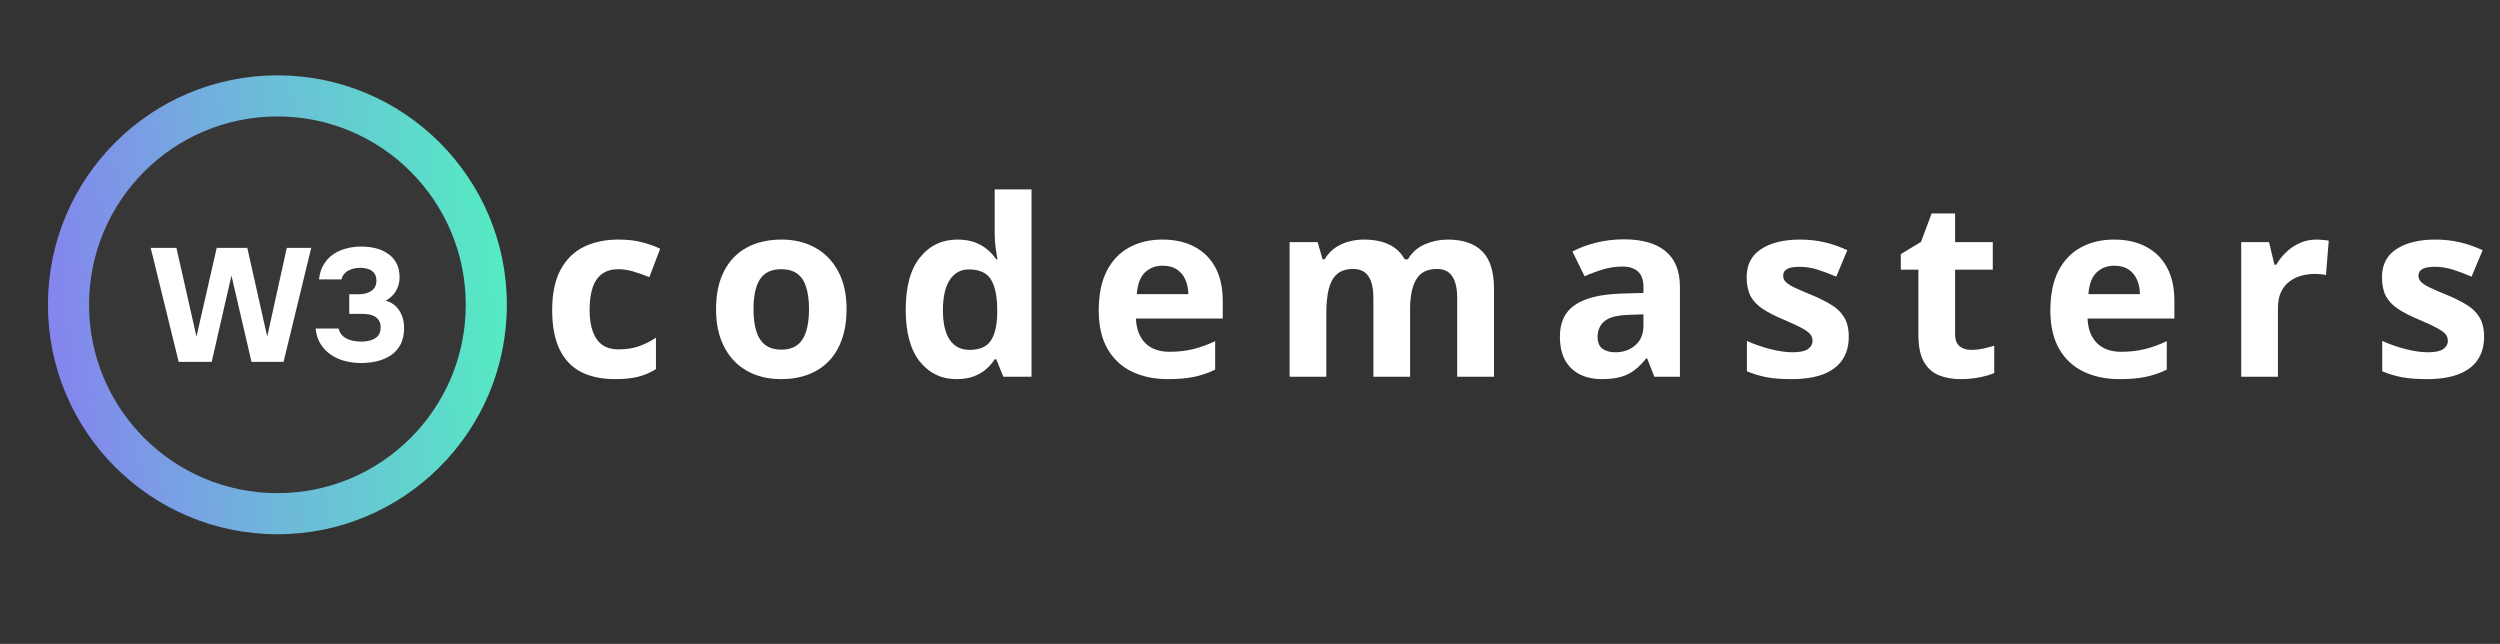
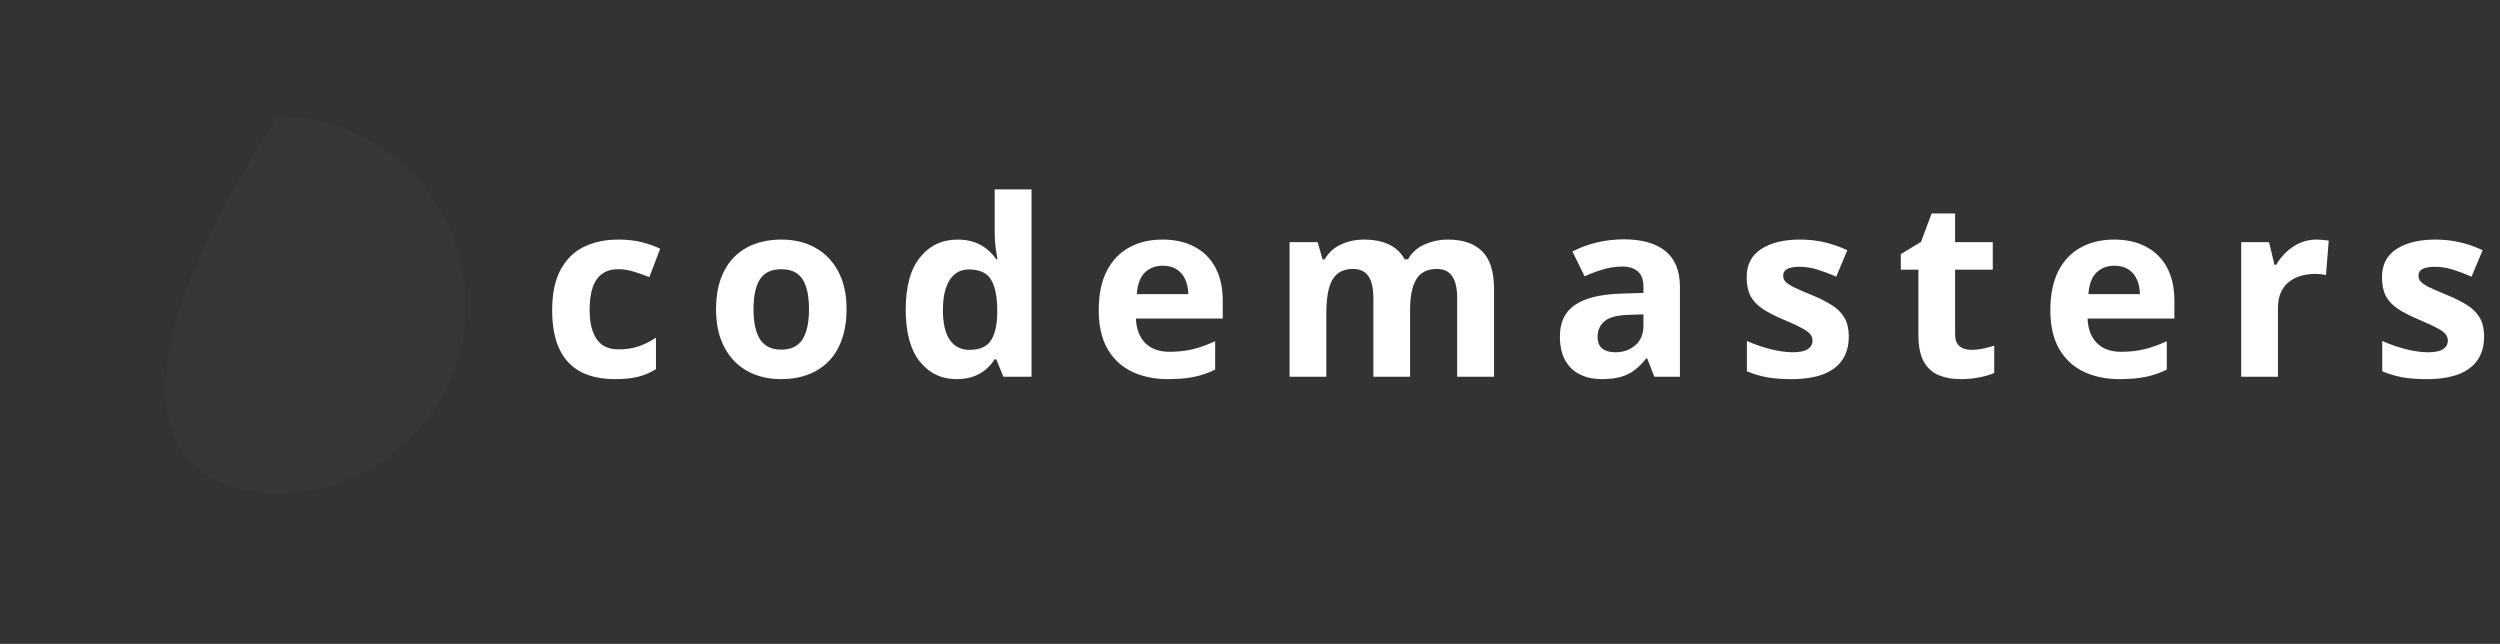
<svg xmlns="http://www.w3.org/2000/svg" width="365" height="94" viewBox="0 0 365 94" fill="none">
  <rect x="0" y="0" width="365" height="94" fill="#333333" stroke="none" />
-   <path d="M40.5 78C59.002 78 74 63.002 74 44.5C74 25.998 59.002 11 40.5 11C21.998 11 7 25.998 7 44.5C7 63.002 21.998 78 40.5 78Z" fill="url(#paint0_linear_119_36)" />
-   <path d="M40.5 72C55.688 72 68 59.688 68 44.5C68 29.312 55.688 17 40.5 17C25.312 17 13 29.312 13 44.5C13 59.688 25.312 72 40.5 72Z" fill="#373737" />
-   <path d="M26.088 52.835L22 36.188H25.757L28.687 49.144L31.64 36.188H36.106L39.013 49.144L41.871 36.188H45.439L41.399 52.835H36.721L33.791 40.232L30.908 52.835H26.088ZM52.715 53C51.911 53 51.139 52.906 50.399 52.718C49.659 52.53 48.981 52.232 48.367 51.824C47.753 51.417 47.241 50.9 46.831 50.273C46.422 49.63 46.17 48.862 46.075 47.968H49.431C49.541 48.407 49.753 48.776 50.068 49.073C50.399 49.355 50.793 49.559 51.25 49.685C51.722 49.81 52.219 49.873 52.739 49.873C53.085 49.873 53.424 49.841 53.755 49.779C54.101 49.716 54.408 49.606 54.676 49.45C54.959 49.293 55.18 49.081 55.338 48.815C55.495 48.548 55.574 48.211 55.574 47.804C55.574 47.427 55.503 47.114 55.361 46.863C55.219 46.612 55.03 46.408 54.794 46.252C54.558 46.095 54.274 45.985 53.944 45.922C53.628 45.86 53.29 45.828 52.928 45.828H50.99V42.96H52.289C52.699 42.96 53.069 42.921 53.4 42.842C53.731 42.748 54.007 42.623 54.227 42.466C54.463 42.294 54.645 42.09 54.77 41.855C54.897 41.604 54.959 41.322 54.959 41.008C54.959 40.538 54.857 40.17 54.652 39.903C54.447 39.621 54.164 39.417 53.802 39.292C53.439 39.166 53.022 39.104 52.549 39.104C52.108 39.104 51.691 39.174 51.297 39.315C50.919 39.441 50.604 39.629 50.352 39.88C50.1 40.13 49.934 40.436 49.856 40.797H46.571C46.666 39.95 46.894 39.229 47.257 38.633C47.619 38.022 48.084 37.52 48.651 37.129C49.218 36.737 49.848 36.455 50.541 36.282C51.25 36.094 51.982 36 52.739 36C53.463 36 54.156 36.078 54.818 36.235C55.479 36.392 56.07 36.651 56.59 37.011C57.125 37.356 57.551 37.818 57.866 38.398C58.181 38.978 58.338 39.676 58.338 40.491C58.338 40.993 58.252 41.463 58.078 41.902C57.921 42.341 57.685 42.733 57.37 43.078C57.07 43.407 56.716 43.681 56.306 43.9C56.921 44.073 57.425 44.355 57.819 44.747C58.212 45.139 58.504 45.601 58.693 46.134C58.898 46.667 59 47.239 59 47.851C59 48.854 58.811 49.693 58.433 50.367C58.071 51.025 57.582 51.55 56.968 51.942C56.354 52.318 55.676 52.592 54.936 52.765C54.196 52.922 53.455 53 52.715 53Z" fill="white" />
+   <path d="M40.5 72C55.688 72 68 59.688 68 44.5C68 29.312 55.688 17 40.5 17C13 59.688 25.312 72 40.5 72Z" fill="#373737" />
  <path d="M89.793 55.352C87.848 55.352 86.189 55 84.818 54.297C83.447 53.582 82.404 52.48 81.689 50.992C80.975 49.504 80.617 47.6 80.617 45.279C80.617 42.877 81.022 40.92 81.83 39.408C82.65 37.885 83.781 36.766 85.223 36.051C86.676 35.336 88.357 34.978 90.268 34.978C91.627 34.978 92.799 35.113 93.783 35.383C94.779 35.641 95.647 35.951 96.385 36.315L94.803 40.463C93.959 40.123 93.174 39.848 92.447 39.637C91.721 39.414 90.994 39.303 90.268 39.303C89.33 39.303 88.551 39.525 87.93 39.971C87.309 40.404 86.846 41.06 86.541 41.94C86.236 42.818 86.084 43.92 86.084 45.244C86.084 46.545 86.248 47.623 86.576 48.478C86.904 49.334 87.379 49.973 88 50.395C88.621 50.805 89.377 51.01 90.268 51.01C91.381 51.01 92.371 50.863 93.238 50.57C94.106 50.266 94.949 49.844 95.769 49.305V53.893C94.949 54.408 94.088 54.777 93.186 55C92.295 55.234 91.164 55.352 89.793 55.352ZM123.599 45.139C123.599 46.779 123.377 48.232 122.931 49.498C122.498 50.764 121.859 51.836 121.015 52.715C120.183 53.582 119.175 54.238 117.992 54.684C116.82 55.129 115.496 55.352 114.019 55.352C112.636 55.352 111.365 55.129 110.205 54.684C109.056 54.238 108.054 53.582 107.199 52.715C106.355 51.836 105.699 50.764 105.23 49.498C104.773 48.232 104.544 46.779 104.544 45.139C104.544 42.959 104.931 41.113 105.705 39.602C106.478 38.09 107.58 36.941 109.009 36.156C110.439 35.371 112.144 34.978 114.125 34.978C115.964 34.978 117.593 35.371 119.011 36.156C120.441 36.941 121.56 38.09 122.369 39.602C123.189 41.113 123.599 42.959 123.599 45.139ZM110.011 45.139C110.011 46.428 110.152 47.512 110.433 48.391C110.714 49.27 111.154 49.932 111.752 50.377C112.349 50.822 113.129 51.045 114.089 51.045C115.039 51.045 115.806 50.822 116.392 50.377C116.99 49.932 117.423 49.27 117.693 48.391C117.974 47.512 118.115 46.428 118.115 45.139C118.115 43.838 117.974 42.76 117.693 41.904C117.423 41.037 116.99 40.387 116.392 39.953C115.795 39.52 115.015 39.303 114.054 39.303C112.636 39.303 111.605 39.789 110.961 40.762C110.328 41.734 110.011 43.193 110.011 45.139ZM139.652 55.352C137.46 55.352 135.673 54.496 134.29 52.785C132.919 51.062 132.234 48.537 132.234 45.209C132.234 41.846 132.931 39.303 134.325 37.58C135.72 35.846 137.542 34.978 139.792 34.978C140.73 34.978 141.556 35.107 142.271 35.365C142.986 35.623 143.601 35.969 144.116 36.402C144.644 36.836 145.089 37.322 145.452 37.861H145.628C145.558 37.486 145.47 36.935 145.364 36.209C145.271 35.471 145.224 34.715 145.224 33.941V27.648H150.603V55H146.489L145.452 52.451H145.224C144.884 52.99 144.456 53.482 143.941 53.928C143.437 54.361 142.833 54.707 142.13 54.965C141.427 55.223 140.601 55.352 139.652 55.352ZM141.532 51.08C142.997 51.08 144.029 50.647 144.626 49.779C145.236 48.9 145.558 47.582 145.593 45.824V45.244C145.593 43.334 145.3 41.875 144.714 40.867C144.128 39.848 143.038 39.338 141.445 39.338C140.261 39.338 139.335 39.848 138.667 40.867C137.999 41.887 137.665 43.357 137.665 45.279C137.665 47.201 137.999 48.648 138.667 49.621C139.347 50.594 140.302 51.08 141.532 51.08ZM169.714 34.978C171.53 34.978 173.095 35.33 174.407 36.033C175.72 36.725 176.733 37.732 177.448 39.057C178.163 40.381 178.52 41.998 178.52 43.908V46.51H165.846C165.905 48.022 166.356 49.211 167.2 50.078C168.055 50.934 169.239 51.361 170.751 51.361C172.005 51.361 173.153 51.232 174.196 50.975C175.239 50.717 176.311 50.33 177.413 49.815V53.963C176.44 54.443 175.421 54.795 174.354 55.018C173.3 55.24 172.016 55.352 170.505 55.352C168.536 55.352 166.79 54.988 165.266 54.262C163.755 53.535 162.565 52.428 161.698 50.94C160.843 49.451 160.415 47.576 160.415 45.315C160.415 43.018 160.802 41.107 161.575 39.584C162.36 38.049 163.45 36.9 164.845 36.139C166.239 35.365 167.862 34.978 169.714 34.978ZM169.749 38.793C168.706 38.793 167.839 39.127 167.147 39.795C166.468 40.463 166.075 41.512 165.97 42.941H173.493C173.481 42.145 173.335 41.435 173.054 40.815C172.784 40.193 172.374 39.701 171.823 39.338C171.284 38.975 170.593 38.793 169.749 38.793ZM211.36 34.978C213.586 34.978 215.268 35.553 216.405 36.701C217.553 37.838 218.127 39.666 218.127 42.185V55H212.748V43.522C212.748 42.115 212.508 41.055 212.028 40.34C211.547 39.625 210.803 39.268 209.795 39.268C208.377 39.268 207.37 39.777 206.772 40.797C206.174 41.805 205.875 43.252 205.875 45.139V55H200.514V43.522C200.514 42.584 200.409 41.799 200.198 41.166C199.987 40.533 199.664 40.059 199.231 39.742C198.797 39.426 198.241 39.268 197.561 39.268C196.565 39.268 195.78 39.52 195.205 40.023C194.643 40.516 194.239 41.248 193.993 42.221C193.758 43.182 193.641 44.359 193.641 45.754V55H188.28V35.348H192.375L193.096 37.861H193.395C193.793 37.182 194.291 36.631 194.889 36.209C195.498 35.787 196.166 35.477 196.893 35.277C197.62 35.078 198.358 34.978 199.108 34.978C200.549 34.978 201.768 35.213 202.764 35.682C203.772 36.15 204.545 36.877 205.084 37.861H205.559C206.145 36.853 206.971 36.121 208.037 35.664C209.116 35.207 210.223 34.978 211.36 34.978ZM237.098 34.943C239.734 34.943 241.756 35.518 243.162 36.666C244.568 37.815 245.271 39.56 245.271 41.904V55H241.527L240.49 52.328H240.35C239.787 53.031 239.213 53.605 238.627 54.051C238.041 54.496 237.367 54.824 236.605 55.035C235.844 55.246 234.918 55.352 233.828 55.352C232.668 55.352 231.625 55.129 230.699 54.684C229.785 54.238 229.064 53.559 228.537 52.645C228.01 51.719 227.746 50.547 227.746 49.129C227.746 47.043 228.479 45.508 229.943 44.523C231.408 43.527 233.605 42.977 236.535 42.871L239.945 42.766V41.904C239.945 40.873 239.676 40.117 239.137 39.637C238.598 39.156 237.848 38.916 236.887 38.916C235.938 38.916 235.006 39.051 234.092 39.32C233.178 39.59 232.264 39.93 231.35 40.34L229.574 36.719C230.617 36.168 231.783 35.734 233.072 35.418C234.373 35.102 235.715 34.943 237.098 34.943ZM239.945 45.895L237.871 45.965C236.137 46.012 234.93 46.322 234.25 46.897C233.582 47.471 233.248 48.227 233.248 49.164C233.248 49.984 233.488 50.57 233.969 50.922C234.449 51.262 235.076 51.432 235.85 51.432C236.998 51.432 237.965 51.092 238.75 50.412C239.547 49.732 239.945 48.766 239.945 47.512V45.895ZM269.92 49.164C269.92 50.5 269.603 51.631 268.97 52.557C268.349 53.471 267.418 54.168 266.175 54.648C264.933 55.117 263.386 55.352 261.535 55.352C260.164 55.352 258.986 55.264 258.002 55.088C257.029 54.912 256.045 54.619 255.048 54.209V49.779C256.115 50.26 257.257 50.658 258.476 50.975C259.707 51.279 260.785 51.432 261.711 51.432C262.754 51.432 263.498 51.279 263.943 50.975C264.4 50.658 264.629 50.248 264.629 49.744C264.629 49.416 264.535 49.123 264.347 48.865C264.171 48.596 263.785 48.297 263.187 47.969C262.589 47.629 261.652 47.19 260.375 46.65C259.144 46.135 258.13 45.613 257.334 45.086C256.548 44.559 255.962 43.938 255.576 43.223C255.201 42.496 255.013 41.576 255.013 40.463C255.013 38.647 255.716 37.281 257.123 36.367C258.541 35.441 260.433 34.978 262.8 34.978C264.019 34.978 265.179 35.102 266.281 35.348C267.394 35.594 268.537 35.986 269.709 36.525L268.091 40.393C267.119 39.971 266.199 39.625 265.332 39.355C264.476 39.086 263.603 38.951 262.712 38.951C261.927 38.951 261.336 39.057 260.937 39.268C260.539 39.478 260.339 39.801 260.339 40.234C260.339 40.551 260.439 40.832 260.638 41.078C260.849 41.324 261.248 41.6 261.834 41.904C262.431 42.197 263.304 42.578 264.453 43.047C265.566 43.504 266.533 43.984 267.353 44.488C268.173 44.98 268.806 45.596 269.252 46.334C269.697 47.06 269.92 48.004 269.92 49.164ZM287.782 51.08C288.368 51.08 288.937 51.022 289.488 50.904C290.05 50.787 290.607 50.641 291.157 50.465V54.455C290.583 54.713 289.868 54.924 289.013 55.088C288.169 55.264 287.243 55.352 286.236 55.352C285.064 55.352 284.009 55.164 283.071 54.789C282.146 54.402 281.413 53.74 280.874 52.803C280.347 51.853 280.083 50.535 280.083 48.848V39.373H277.517V37.105L280.47 35.312L282.017 31.164H285.445V35.348H290.946V39.373H285.445V48.848C285.445 49.598 285.655 50.16 286.077 50.535C286.511 50.898 287.079 51.08 287.782 51.08ZM308.651 34.978C310.468 34.978 312.032 35.33 313.345 36.033C314.657 36.725 315.671 37.732 316.386 39.057C317.1 40.381 317.458 41.998 317.458 43.908V46.51H304.784C304.843 48.022 305.294 49.211 306.137 50.078C306.993 50.934 308.177 51.361 309.688 51.361C310.942 51.361 312.091 51.232 313.134 50.975C314.177 50.717 315.249 50.33 316.35 49.815V53.963C315.378 54.443 314.358 54.795 313.292 55.018C312.237 55.24 310.954 55.352 309.442 55.352C307.473 55.352 305.727 54.988 304.204 54.262C302.692 53.535 301.503 52.428 300.636 50.94C299.78 49.451 299.352 47.576 299.352 45.315C299.352 43.018 299.739 41.107 300.512 39.584C301.298 38.049 302.387 36.9 303.782 36.139C305.177 35.365 306.8 34.978 308.651 34.978ZM308.686 38.793C307.643 38.793 306.776 39.127 306.085 39.795C305.405 40.463 305.012 41.512 304.907 42.941H312.43C312.419 42.145 312.272 41.435 311.991 40.815C311.721 40.193 311.311 39.701 310.761 39.338C310.221 38.975 309.53 38.793 308.686 38.793ZM338.186 34.978C338.455 34.978 338.766 34.996 339.118 35.031C339.481 35.055 339.774 35.09 339.996 35.137L339.592 40.164C339.416 40.105 339.164 40.065 338.836 40.041C338.52 40.006 338.245 39.988 338.01 39.988C337.319 39.988 336.645 40.076 335.989 40.252C335.344 40.428 334.764 40.715 334.248 41.113C333.733 41.5 333.323 42.016 333.018 42.66C332.725 43.293 332.579 44.072 332.579 44.998V55H327.217V35.348H331.278L332.069 38.652H332.332C332.719 37.984 333.2 37.375 333.774 36.824C334.36 36.262 335.022 35.816 335.76 35.488C336.51 35.148 337.319 34.978 338.186 34.978ZM362.676 49.164C362.676 50.5 362.359 51.631 361.727 52.557C361.105 53.471 360.174 54.168 358.932 54.648C357.689 55.117 356.143 55.352 354.291 55.352C352.92 55.352 351.742 55.264 350.758 55.088C349.785 54.912 348.801 54.619 347.805 54.209V49.779C348.871 50.26 350.014 50.658 351.232 50.975C352.463 51.279 353.541 51.432 354.467 51.432C355.51 51.432 356.254 51.279 356.699 50.975C357.156 50.658 357.385 50.248 357.385 49.744C357.385 49.416 357.291 49.123 357.104 48.865C356.928 48.596 356.541 48.297 355.943 47.969C355.346 47.629 354.408 47.19 353.131 46.65C351.9 46.135 350.887 45.613 350.09 45.086C349.305 44.559 348.719 43.938 348.332 43.223C347.957 42.496 347.77 41.576 347.77 40.463C347.77 38.647 348.473 37.281 349.879 36.367C351.297 35.441 353.189 34.978 355.557 34.978C356.775 34.978 357.936 35.102 359.037 35.348C360.15 35.594 361.293 35.986 362.465 36.525L360.848 40.393C359.875 39.971 358.955 39.625 358.088 39.355C357.232 39.086 356.359 38.951 355.469 38.951C354.684 38.951 354.092 39.057 353.693 39.268C353.295 39.478 353.096 39.801 353.096 40.234C353.096 40.551 353.195 40.832 353.395 41.078C353.605 41.324 354.004 41.6 354.59 41.904C355.188 42.197 356.061 42.578 357.209 43.047C358.322 43.504 359.289 43.984 360.109 44.488C360.93 44.98 361.562 45.596 362.008 46.334C362.453 47.06 362.676 48.004 362.676 49.164Z" fill="white" />
  <defs>
    <linearGradient id="paint0_linear_119_36" x1="87.18" y1="36.262" x2="-19.91" y2="45.049" gradientUnits="userSpaceOnUse">
      <stop stop-color="#4BFFBA" />
      <stop offset="0.47" stop-color="#6FB6DB" />
      <stop offset="1" stop-color="#9858FF" />
    </linearGradient>
  </defs>
</svg>